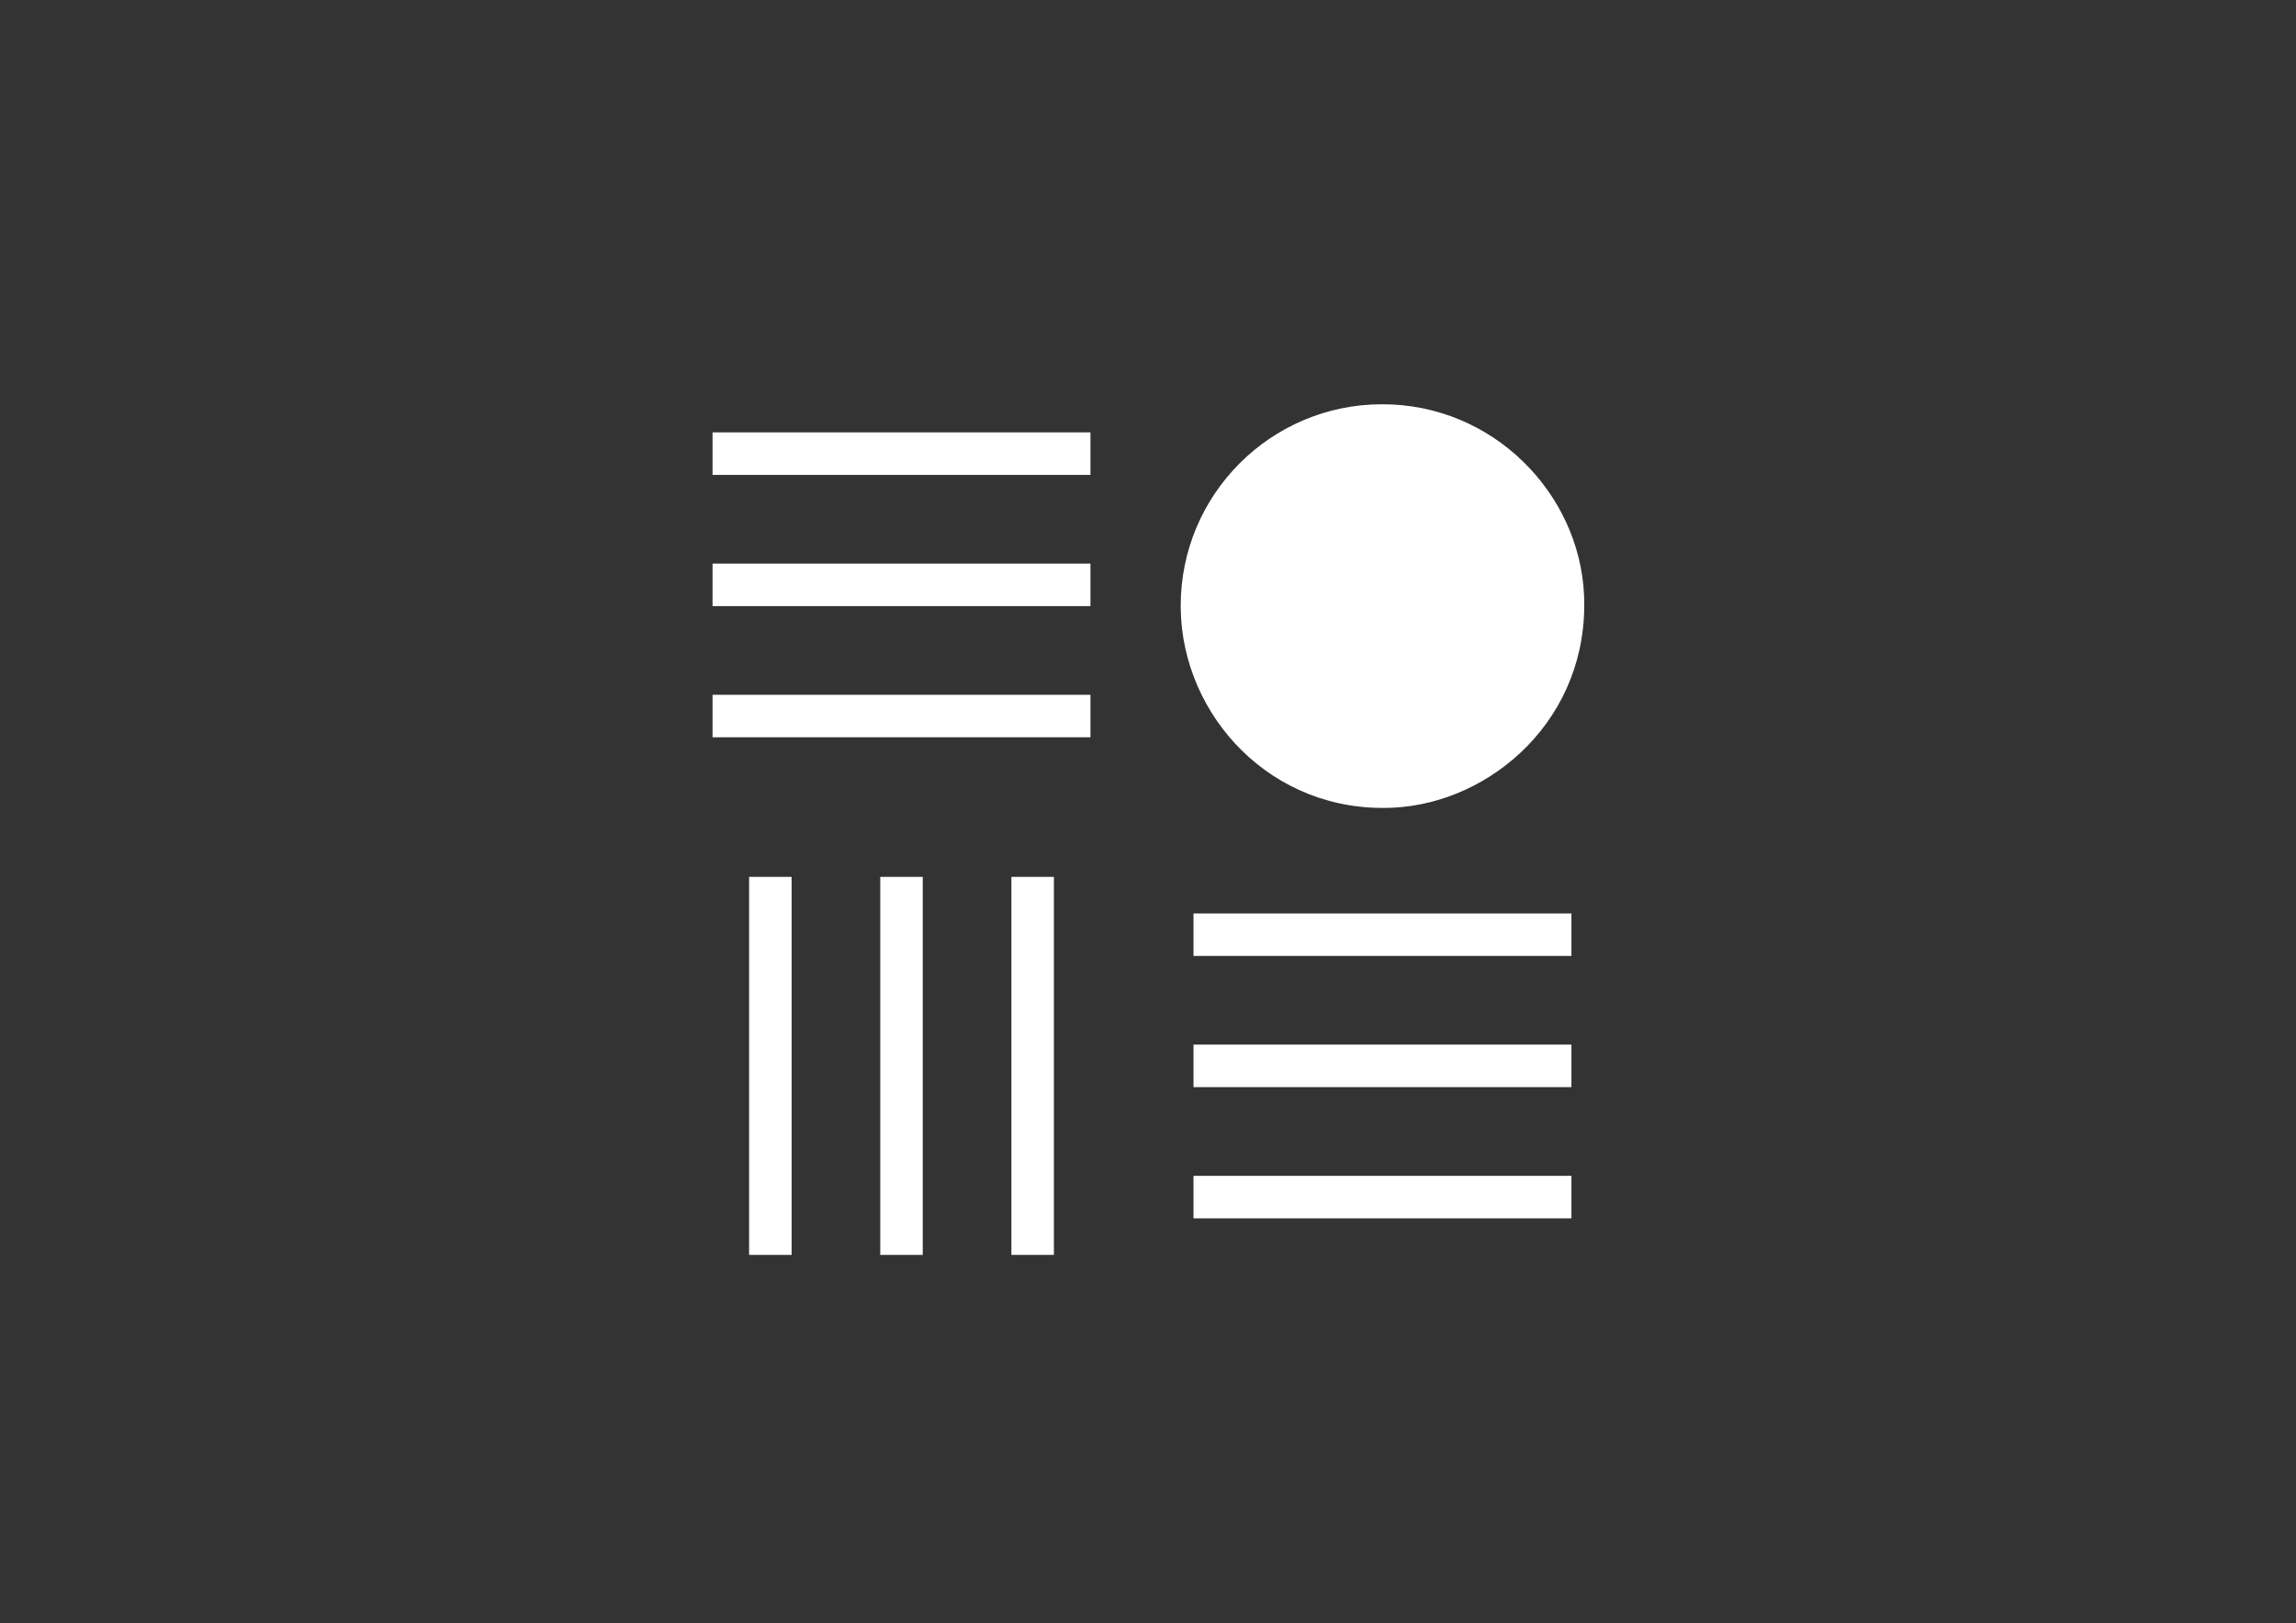
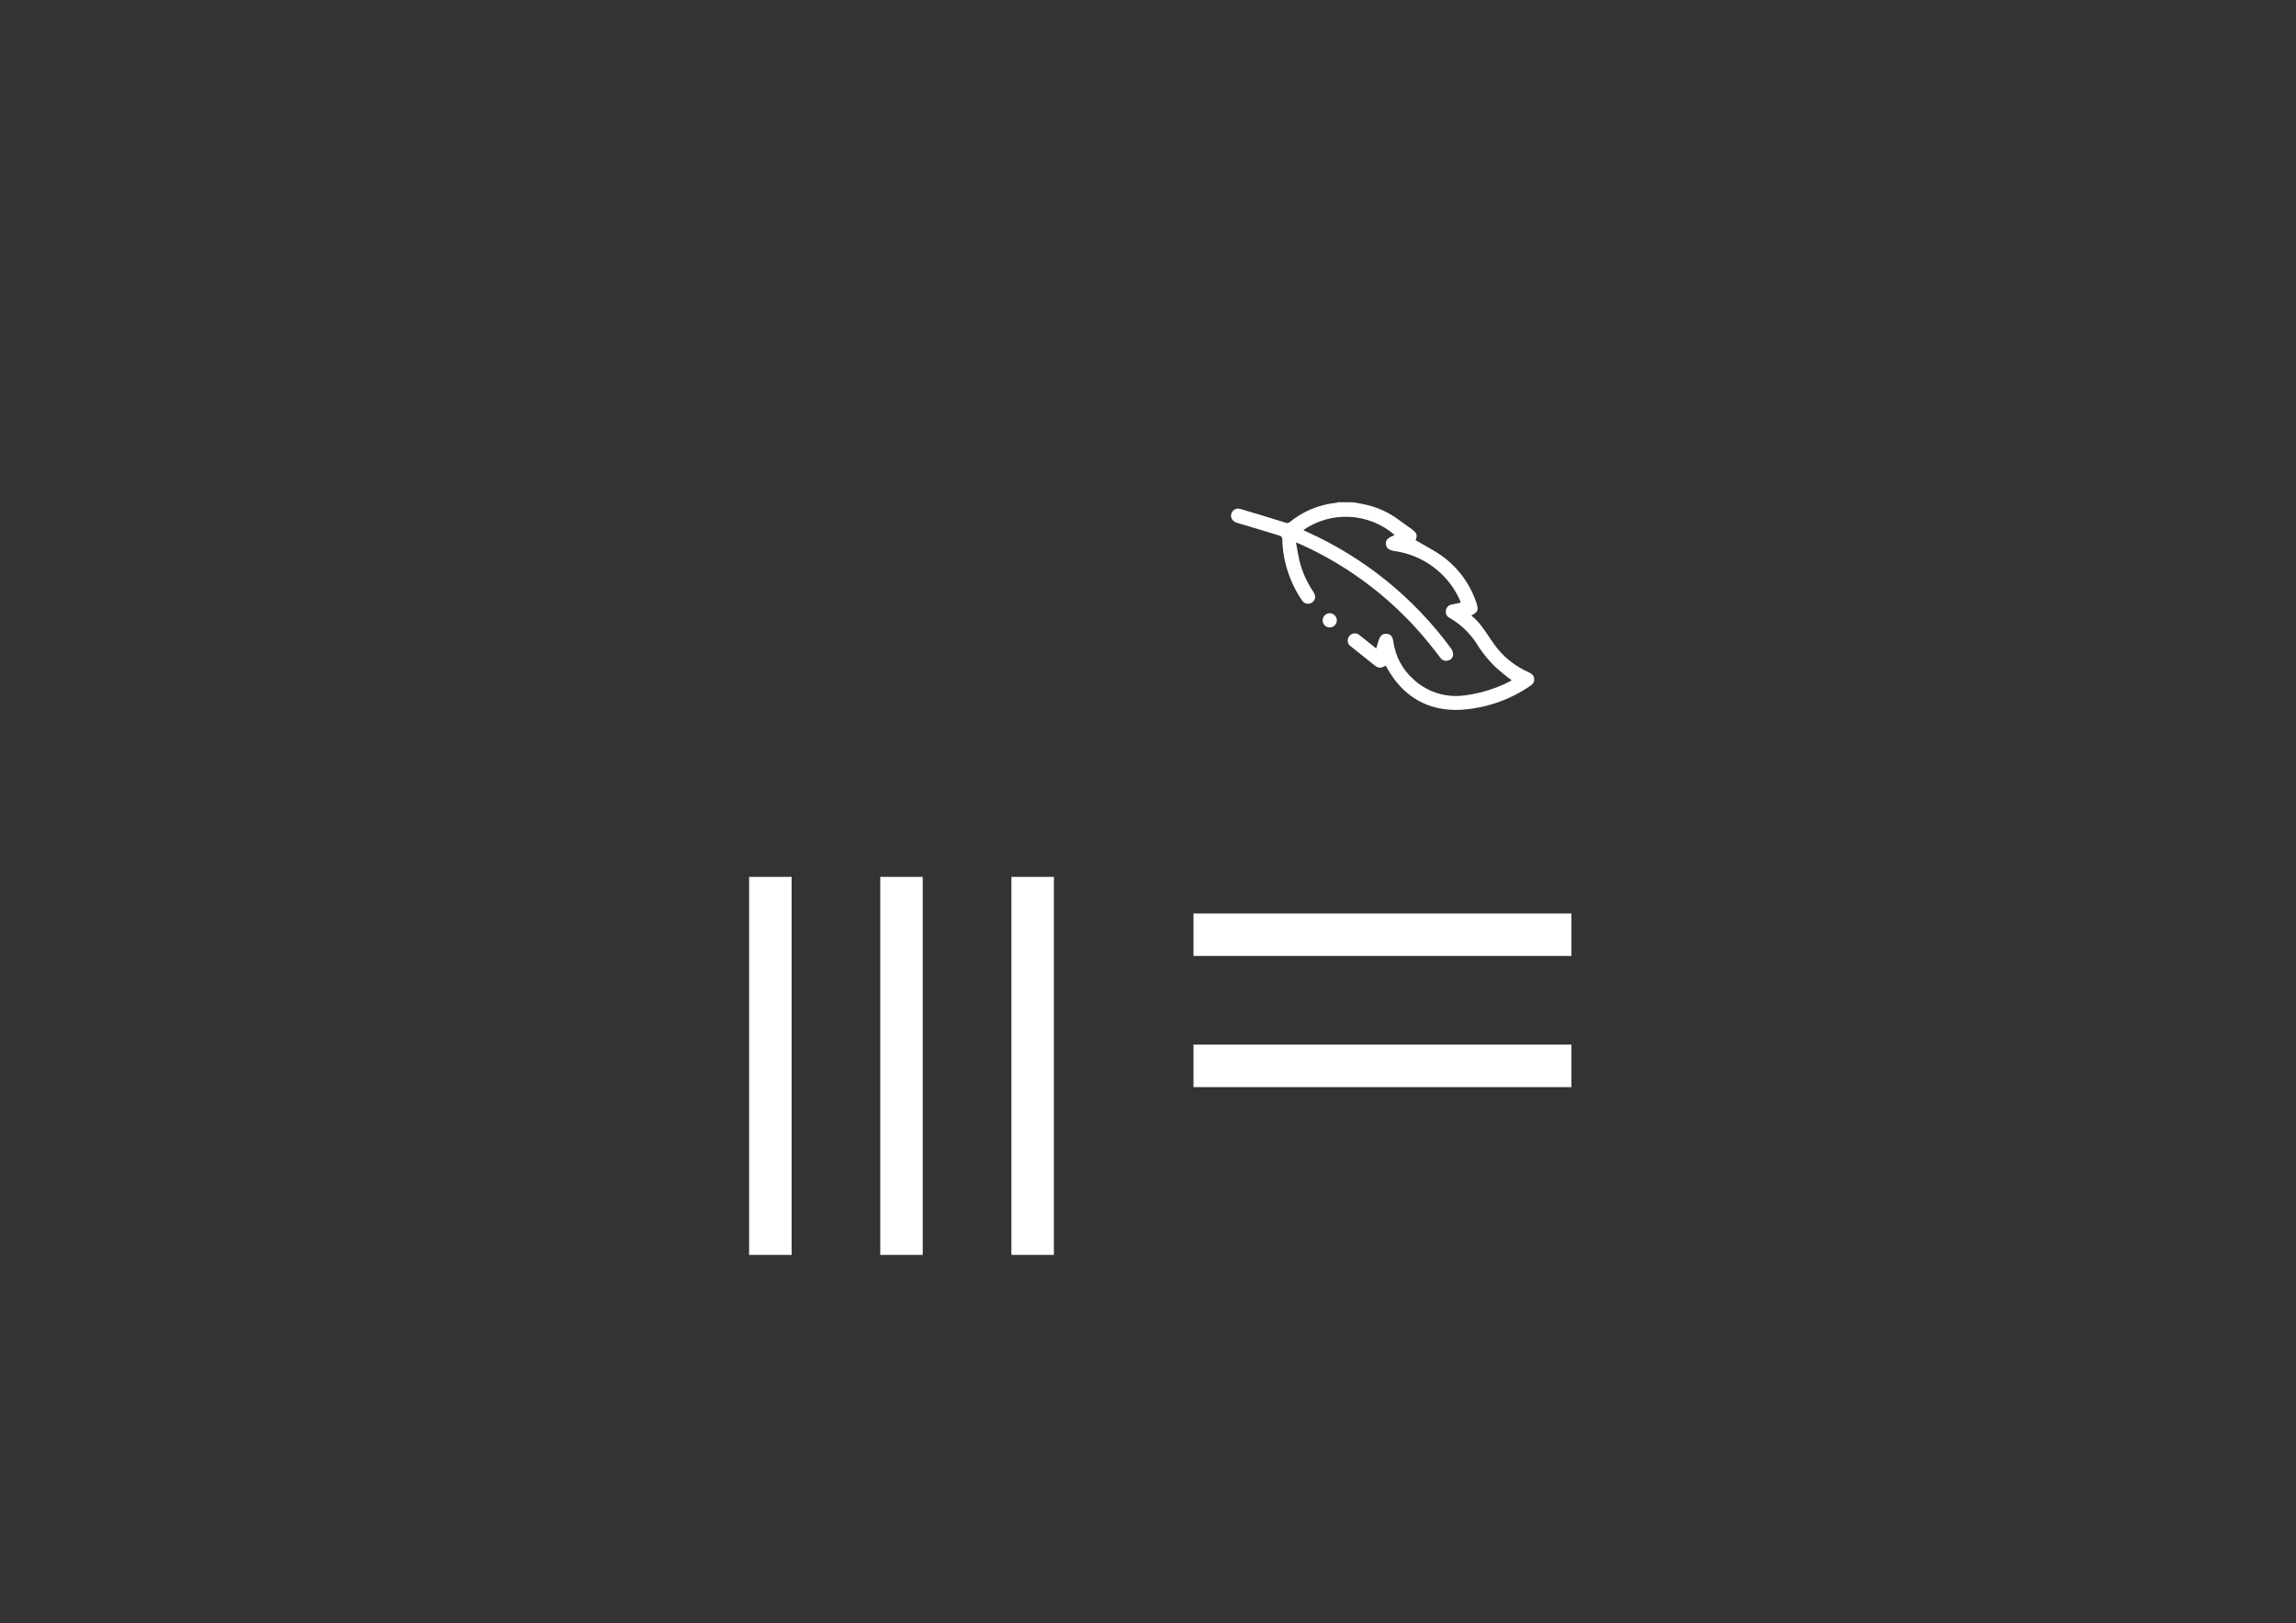
<svg xmlns="http://www.w3.org/2000/svg" version="1.1" id="Layer_1" x="0px" y="0px" width="3508px" height="2480px" viewBox="0 0 3508 2480" enable-background="new 0 0 3508 2480" xml:space="preserve">
  <rect x="0" y="0" width="3508" height="2480" fill="#333333" stroke="none" />
-   <rect x="1088.689" y="660.552" fill="#FFFFFF" width="577.371" height="64.949" />
-   <rect x="1088.689" y="861.029" fill="#FFFFFF" width="577.371" height="64.949" />
-   <rect x="1088.689" y="1061.439" fill="#FFFFFF" width="577.371" height="64.883" />
  <rect x="1823.507" y="1395.503" fill="#FFFFFF" width="577.438" height="64.882" />
  <rect x="1823.507" y="1595.847" fill="#FFFFFF" width="577.438" height="64.949" />
-   <rect x="1823.507" y="1796.324" fill="#FFFFFF" width="577.438" height="64.949" />
  <rect x="1144.523" y="1339.603" fill="#FFFFFF" width="64.949" height="577.505" />
  <rect x="1344.934" y="1339.603" fill="#FFFFFF" width="64.883" height="577.505" />
  <rect x="1545.277" y="1339.603" fill="#FFFFFF" width="64.949" height="577.505" />
-   <path fill="#FFFFFF" d="M2111.254,617.587c-169.986,0.277-307.563,138.304-307.285,308.29c0.002,1.353,0.014,2.704,0.033,4.056  c2.279,163.211,138.277,312.682,324.143,303.968c150.879-7.038,300.147-136.735,292.104-324.276  C2413.546,754.188,2281.637,617.185,2111.254,617.587" />
  <path fill="#FFFFFF" d="M2068.021,767.325c7.574,1.475,15.282,2.682,22.789,4.625c16.063,4.135,31.206,11.252,44.641,20.979  l21.247,15.282c8.244,5.898,9.183,9.183,6.167,17.024c14.075,8.379,28.688,15.551,41.557,25.002  c24.222,17.849,42.246,42.835,51.543,71.45c3.419,9.987,2.012,13.405-8.043,18.7c15.685,12.199,24.465,29.627,35.793,45.043  c13.068,17.869,30.584,32.011,50.806,41.021c4.826,2.212,9.183,4.759,9.585,10.724c0.402,5.966-3.553,9.116-8.043,11.998  c-31.014,20.751-66.982,32.895-104.227,35.189c-49.467,2.346-87.136-19.438-111.734-62.335c-1.006-1.676-1.877-3.419-2.815-5.161  c-8.378,4.558-11.193,4.289-18.768-1.743c-11.327-9.049-22.789-18.097-34.116-27.213c-5.161-3.127-6.81-9.845-3.684-15.006  c0.242-0.399,0.51-0.782,0.801-1.147c3.656-4.707,10.436-5.559,15.143-1.902c0.281,0.218,0.552,0.45,0.811,0.696  c8.378,6.702,16.488,13.003,25.201,20.107l3.62-11.931c2.346-7.775,6.233-10.992,12.534-10.456s8.914,4.424,10.121,12.266  c3.016,22.034,13.809,42.265,30.43,57.04c21.346,20.012,50.715,29.084,79.628,24.6c23.829-3.079,46.929-10.34,68.233-21.449  l2.48-1.475c-9.067-6.604-17.75-13.721-26.007-21.314c-9.185-9.044-17.406-19.018-24.532-29.76  c-10.661-18.314-25.907-33.537-44.237-44.171c-4.339-1.964-6.753-6.656-5.831-11.328c0.618-4.879,4.496-8.7,9.383-9.249  c4.29-0.805,8.513-1.743,13.406-2.748c-0.475-1.549-1.034-3.071-1.676-4.559c-18.364-40.245-56.048-68.292-99.871-74.332  c-8.109-1.341-12.131-4.223-12.869-10.188c-0.736-5.966,2.347-9.25,9.385-12.4l4.021-1.876  c-39.326-34.104-96.764-37.222-139.551-7.574l6.301,3.083c86.924,39.29,162.284,100.271,218.844,177.085  c2.063,2.708,3.338,5.932,3.687,9.317c0.214,4.596-2.89,8.687-7.373,9.719c-4.453,1.578-9.41-0.047-12.064-3.955  c-5.229-6.702-10.121-13.405-15.417-19.772c-53.175-66.548-121.501-119.406-199.271-154.162l-5.965-2.48  c2.011,10.657,3.418,20.108,5.697,29.626c4.149,15.925,10.947,31.037,20.108,44.707c1.433,2.052,2.54,4.313,3.284,6.703  c0.995,4.806-1.486,9.656-5.965,11.662c-5.007,2.438-11.046,0.667-13.942-4.088c-9.647-14.11-17.126-29.587-22.186-45.914  c-4.879-15.178-7.543-30.98-7.909-46.919c0.478-2.885-1.474-5.611-4.359-6.089c-0.021-0.004-0.043-0.007-0.064-0.011  c-21.449-6.702-42.764-13.003-64.145-19.37c-8.044-2.347-11.864-8.915-8.714-15.618c2.407-5.214,8.458-7.651,13.808-5.563  c22.654,6.702,45.176,13.405,67.764,20.577c2.409,1.222,5.316,0.878,7.373-0.871c20.295-16.526,45.004-26.713,71.049-29.291  c0.85-0.22,1.68-0.512,2.48-0.871L2068.021,767.325z" />
  <path fill="#FFFFFF" d="M2031.492,958.486c-5.85,0.002-10.592-4.738-10.594-10.587c0-0.09,0.001-0.181,0.003-0.271  c0.034-5.904,4.755-10.713,10.657-10.858c6.114,0.146,10.994,5.145,10.992,11.261C2042.333,953.948,2037.413,958.6,2031.492,958.486  z" />
</svg>